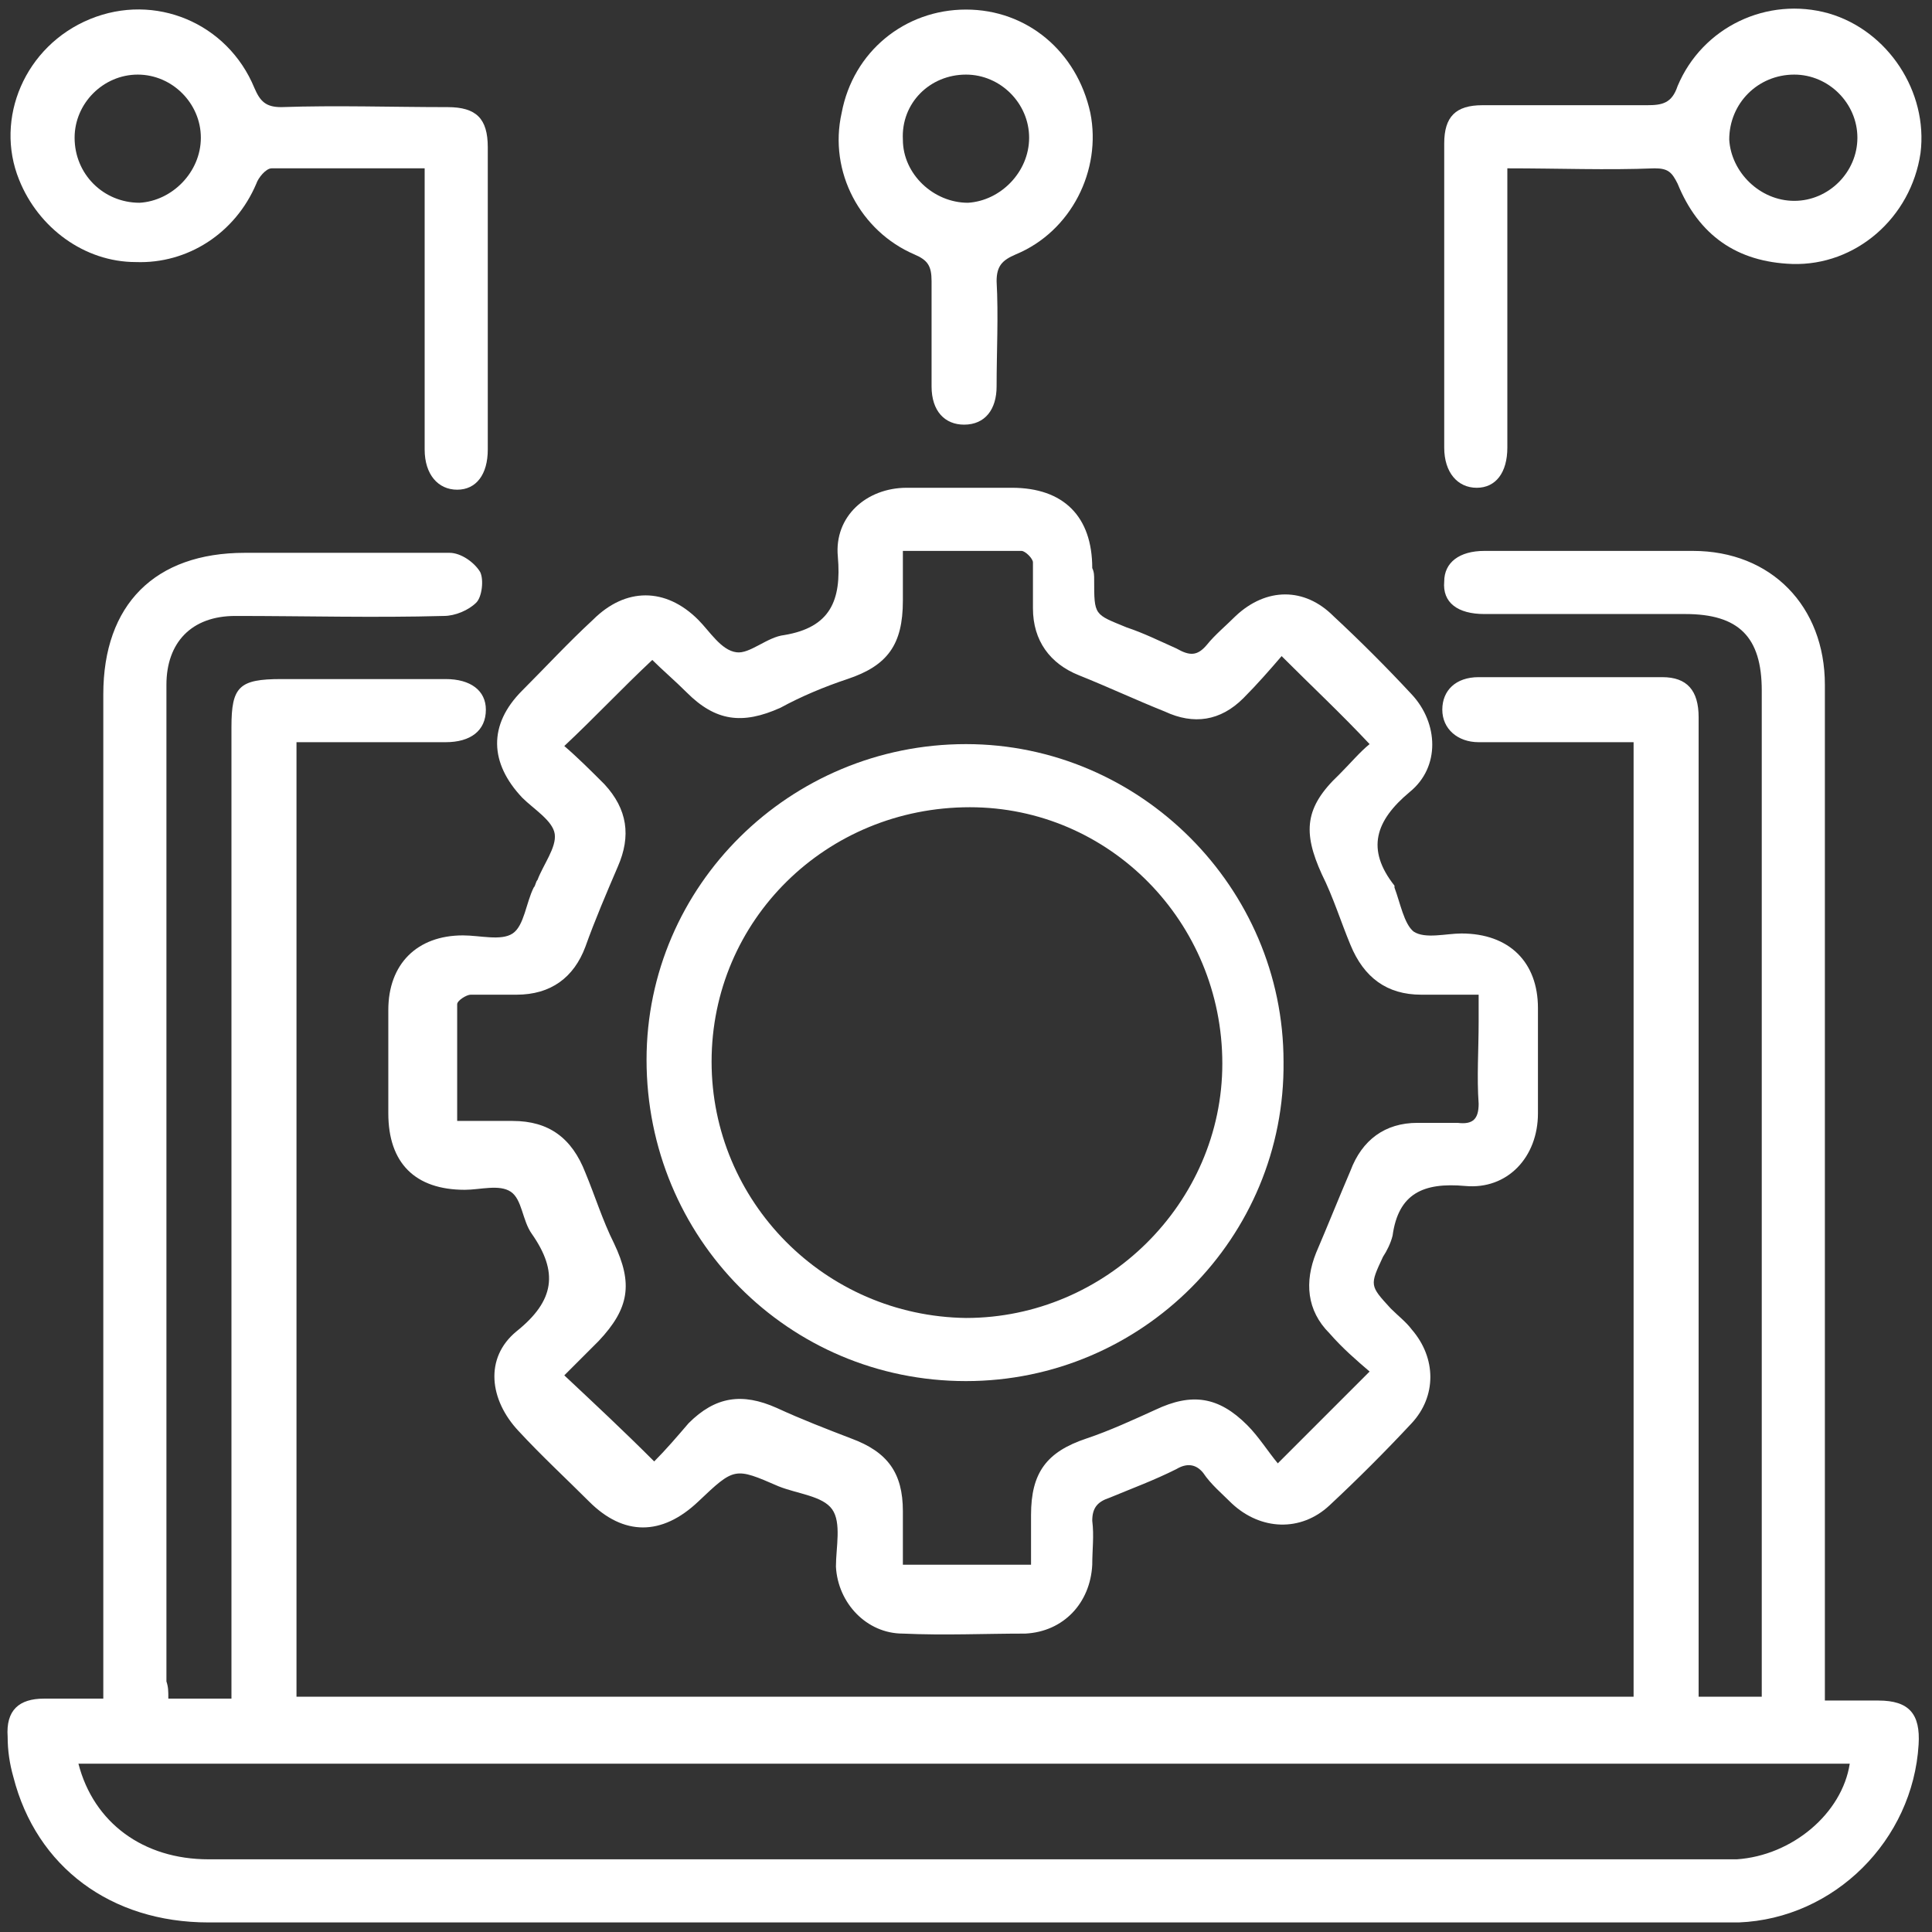
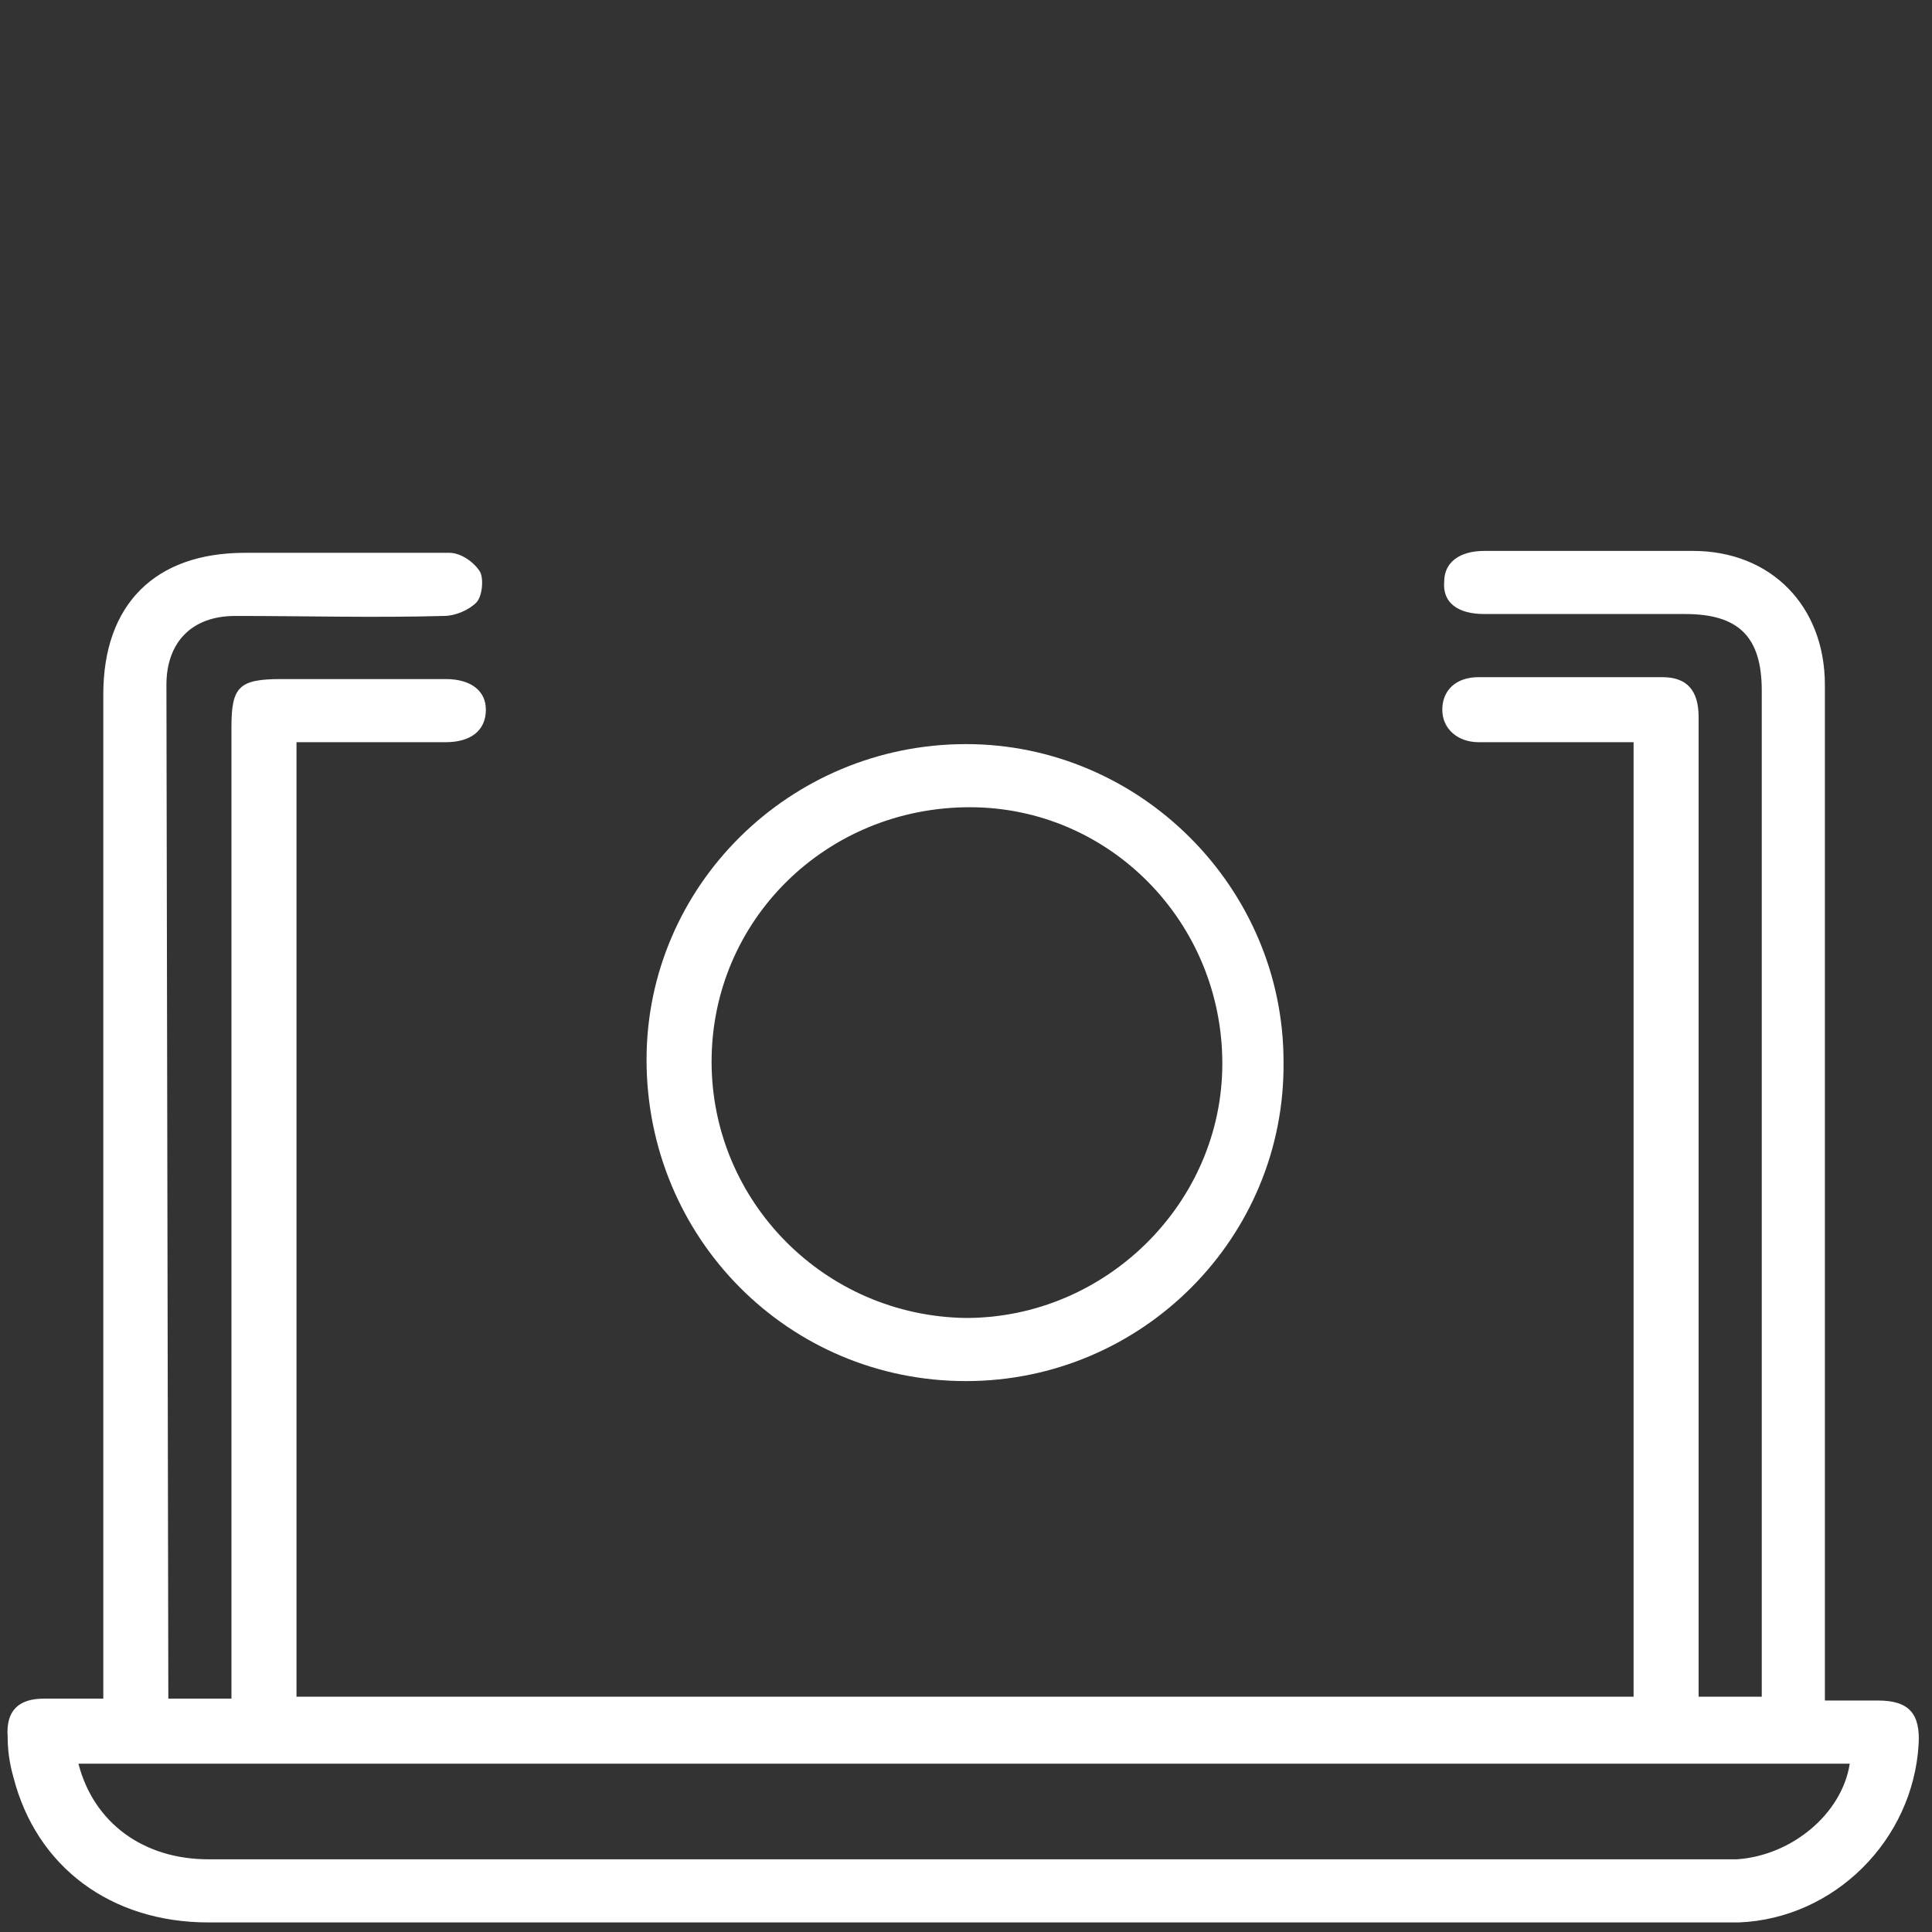
<svg xmlns="http://www.w3.org/2000/svg" id="Layer_1" x="0px" y="0px" viewBox="0 0 101 101" style="enable-background:new 0 0 101 101;" xml:space="preserve">
  <rect x="0" y="0" width="101" height="101" fill="#333333" stroke="none" />
  <style type="text/css">	.st0{fill:#FFFFFF;}</style>
  <g>
-     <path class="st0" d="M8.8,88.8c1.2,0,2.2,0,3.3,0c0-0.5,0-0.9,0-1.3c0-16.5,0-33,0-49.5c0-2.1,0.4-2.5,2.6-2.5c2.9,0,5.8,0,8.6,0  c1.3,0,2.1,0.6,2.1,1.6c0,1.1-0.8,1.7-2.1,1.7c-2.6,0-5.1,0-7.8,0c0,16.7,0,33.3,0,49.9c23.3,0,46.5,0,69.9,0c0-16.6,0-33.2,0-49.9  c-0.3,0-0.7,0-1,0c-2.4,0-4.7,0-7.1,0c-1.1,0-1.9-0.7-1.9-1.7c0-1,0.7-1.7,1.9-1.7c3.2,0,6.4,0,9.6,0c1.3,0,1.9,0.7,1.9,2.1  c0,5.8,0,11.7,0,17.5c0,10.8,0,21.6,0,32.4c0,0.4,0,0.8,0,1.3c1.1,0,2.2,0,3.3,0c0-0.4,0-0.8,0-1.2c0-17.1,0-34.3,0-51.4  c0-2.8-1.2-4-4-4c-3.5,0-7,0-10.5,0c-1.4,0-2.2-0.6-2.1-1.7c0-1,0.8-1.6,2.1-1.6c3.6,0,7.3,0,10.9,0c4.1,0,6.9,2.9,6.9,7  c0,17.2,0,34.4,0,51.7c0,0.4,0,0.8,0,1.4c1,0,1.9,0,2.8,0c1.6,0,2.2,0.7,2.1,2.3c-0.3,5-4.4,9.1-9.4,9.3c-0.4,0-0.8,0-1.1,0  c-26.3,0-52.6,0-78.9,0c-5.1,0-9-2.9-10.2-7.6c-0.2-0.7-0.3-1.4-0.3-2.1c-0.1-1.4,0.6-2,1.9-2c0.5,0,1,0,1.5,0c0.5,0,1,0,1.6,0  c0-0.4,0-0.8,0-1.2c0-17.1,0-34.2,0-51.3c0-4.7,2.7-7.4,7.4-7.4c3.6,0,7.2,0,10.7,0c0.6,0,1.3,0.5,1.6,1c0.2,0.4,0.1,1.3-0.2,1.6  c-0.4,0.4-1.1,0.7-1.7,0.7c-3.6,0.1-7.3,0-10.9,0c-2.3,0-3.6,1.4-3.6,3.6c0,17.4,0,34.7,0,52.1C8.8,88.2,8.8,88.4,8.8,88.8z   M4.1,92.2c0.8,3.1,3.4,5,6.8,5c26.4,0,52.7,0,79.1,0c0.3,0,0.6,0,0.8,0c2.9-0.2,5.5-2.4,5.9-5C65.9,92.2,35.1,92.2,4.1,92.2z" />
-     <path class="st0" d="M57.2,30.3c0,1.9,0,1.8,1.7,2.5c0.9,0.3,1.7,0.7,2.6,1.1c0.7,0.4,1.1,0.4,1.6-0.2c0.4-0.5,1-1,1.5-1.5  c1.6-1.5,3.6-1.5,5.1,0c1.4,1.3,2.8,2.7,4.1,4.1c1.4,1.5,1.5,3.8-0.1,5.1c-1.8,1.5-2.3,3-0.8,4.9c0,0,0,0.1,0,0.1  c0.3,0.8,0.5,1.9,1,2.3c0.6,0.4,1.7,0.1,2.5,0.1c2.5,0,4,1.5,4,3.9c0,1.8,0,3.7,0,5.5c0,2.3-1.6,4-3.8,3.8  c-2.2-0.2-3.5,0.4-3.8,2.6c-0.1,0.4-0.3,0.8-0.5,1.1c-0.7,1.5-0.7,1.5,0.4,2.7c0.4,0.4,0.8,0.7,1.1,1.1c1.3,1.5,1.3,3.5,0,4.9  c-1.4,1.5-2.8,2.9-4.3,4.3c-1.5,1.4-3.6,1.3-5.1-0.1c-0.5-0.5-1.1-1-1.5-1.6c-0.4-0.5-0.9-0.5-1.4-0.2c-1.2,0.6-2.3,1-3.5,1.5  c-0.6,0.2-0.9,0.5-0.9,1.2c0.1,0.8,0,1.5,0,2.3c-0.1,2-1.5,3.5-3.5,3.6c-2.1,0-4.2,0.1-6.4,0c-1.9,0-3.4-1.6-3.5-3.5  c0-1,0.3-2.3-0.2-3c-0.5-0.7-1.8-0.8-2.8-1.2c-2.3-1-2.3-1-4.2,0.8c-1.9,1.8-3.9,1.8-5.7,0c-1.2-1.2-2.5-2.4-3.7-3.7  c-1.5-1.6-1.8-3.8-0.1-5.2c2-1.6,2.2-3.1,0.8-5.1c-0.5-0.7-0.5-1.8-1.1-2.2c-0.6-0.4-1.6-0.1-2.4-0.1c-2.6,0-4-1.4-4-4  c0-1.8,0-3.6,0-5.4c0-2.4,1.5-3.9,3.9-3.9c0.9,0,2,0.3,2.6-0.1c0.6-0.4,0.7-1.6,1.1-2.4c0.1-0.1,0.1-0.3,0.2-0.4  c0.3-0.8,1-1.7,0.9-2.4c-0.1-0.7-1.1-1.3-1.7-1.9c-1.7-1.8-1.8-3.8,0-5.6c1.2-1.2,2.4-2.5,3.7-3.7c1.7-1.7,3.8-1.7,5.5,0  c0.6,0.6,1.2,1.6,2,1.7c0.7,0.1,1.6-0.8,2.5-0.9c2.4-0.4,3-1.8,2.8-4.1c-0.2-2.1,1.5-3.6,3.6-3.6c1.8,0,3.7,0,5.5,0  c2.7,0,4.2,1.5,4.2,4.2C57.2,29.9,57.2,30.1,57.2,30.3z M47.2,28.8c0,1,0,1.8,0,2.6c0,2.3-0.8,3.4-2.9,4.1  c-1.2,0.4-2.4,0.9-3.5,1.5c-2,0.9-3.4,0.7-4.9-0.8c-0.6-0.6-1.3-1.2-1.8-1.7c-1.6,1.5-3,3-4.6,4.5c0.7,0.6,1.4,1.3,2.1,2  c1.2,1.3,1.4,2.7,0.7,4.3c-0.6,1.4-1.2,2.8-1.7,4.2c-0.6,1.6-1.8,2.5-3.6,2.5c-0.8,0-1.6,0-2.4,0c-0.2,0-0.7,0.3-0.7,0.5  c0,2,0,4,0,6.1c1.1,0,2,0,2.9,0c1.9,0,3.1,0.9,3.8,2.7c0.5,1.2,0.9,2.5,1.5,3.7c1,2.1,0.8,3.4-0.8,5.1c-0.6,0.6-1.2,1.2-1.8,1.8  c1.6,1.5,3.1,2.9,4.7,4.5c0.6-0.6,1.2-1.3,1.8-2c1.4-1.4,2.8-1.6,4.6-0.8c1.3,0.6,2.6,1.1,3.9,1.6c1.9,0.7,2.7,1.8,2.7,3.8  c0,0.9,0,1.8,0,2.8c2.3,0,4.4,0,6.7,0c0-0.9,0-1.8,0-2.6c0-2.2,0.8-3.3,2.9-4c1.2-0.4,2.5-1,3.6-1.5c1.9-0.9,3.3-0.7,4.8,0.8  c0.6,0.6,1.1,1.4,1.6,2c1.8-1.8,3.2-3.2,4.8-4.8c-0.7-0.6-1.4-1.2-2.1-2c-1.2-1.2-1.3-2.7-0.7-4.2c0.6-1.4,1.2-2.9,1.8-4.3  c0.6-1.6,1.8-2.5,3.5-2.5c0.7,0,1.4,0,2.1,0c0.8,0.1,1.1-0.2,1.1-1c-0.1-1.4,0-2.8,0-4.3c0-0.4,0-0.9,0-1.4c-1.1,0-2.1,0-3,0  c-1.8,0-3-0.9-3.7-2.6c-0.5-1.2-0.9-2.5-1.5-3.7c-1-2.2-0.9-3.5,0.9-5.2c0.6-0.6,1.1-1.2,1.6-1.6c-1.5-1.6-3-3-4.6-4.6  c-0.6,0.7-1.3,1.5-2,2.2c-1.2,1.2-2.6,1.4-4.1,0.7c-1.5-0.6-3-1.3-4.5-1.9c-1.5-0.6-2.4-1.8-2.4-3.5c0-0.8,0-1.6,0-2.4  c0-0.2-0.4-0.6-0.6-0.6C51.3,28.8,49.3,28.8,47.2,28.8z" />
-     <path class="st0" d="M22.2,8.8c-2.8,0-5.4,0-8,0c-0.3,0-0.7,0.5-0.8,0.8c-1.1,2.6-3.6,4.2-6.3,4.1c-2.7,0-5.1-1.8-6.1-4.3  C-0.3,6.2,1.3,2.4,4.7,1c3.4-1.4,7.2,0.2,8.6,3.6c0.3,0.7,0.6,1,1.4,1c2.9-0.1,5.8,0,8.7,0c1.5,0,2.1,0.6,2.1,2.1  c0,5.3,0,10.5,0,15.8c0,1.3-0.6,2.1-1.6,2.1c-1,0-1.7-0.8-1.7-2.1c0-4.4,0-8.9,0-13.3C22.2,9.7,22.2,9.4,22.2,8.8z M10.5,7.2  c0-1.8-1.5-3.3-3.3-3.3c-1.8,0-3.3,1.5-3.3,3.3c0,1.9,1.5,3.4,3.4,3.4C9,10.5,10.5,9,10.5,7.2z" />
-     <path class="st0" d="M78.8,8.8c0,1.7,0,3.2,0,4.8c0,3.3,0,6.5,0,9.8c0,1.3-0.6,2.1-1.6,2.1c-1,0-1.7-0.8-1.7-2.1  c0-5.3,0-10.6,0-15.9c0-1.4,0.6-2,2-2c2.9,0,5.8,0,8.6,0c0.8,0,1.3-0.1,1.6-1c1.3-3.1,4.7-4.7,7.9-3.8c3.1,0.9,5.2,4.1,4.8,7.3  c-0.5,3.4-3.4,5.9-6.7,5.8c-2.9-0.1-4.9-1.5-6-4.2c-0.3-0.6-0.5-0.8-1.2-0.8C84,8.9,81.5,8.8,78.8,8.8z M93.8,10.5  c1.8,0,3.3-1.5,3.3-3.3c0-1.8-1.5-3.3-3.3-3.3c-1.9,0-3.4,1.5-3.4,3.4C90.5,9,92,10.5,93.8,10.5z" />
-     <path class="st0" d="M50.5,0.5c3.2,0,5.8,2.2,6.5,5.4c0.6,3-1,6.2-3.9,7.4c-0.7,0.3-1,0.6-1,1.4c0.1,1.8,0,3.7,0,5.5  c0,1.2-0.6,2-1.7,2c-1,0-1.7-0.7-1.7-2c0-1.8,0-3.7,0-5.5c0-0.8-0.2-1.1-0.9-1.4C45,12.1,43.3,9,44,5.9C44.6,2.7,47.3,0.5,50.5,0.5  z M53.8,7.2c0-1.8-1.5-3.3-3.3-3.3c-1.9,0-3.4,1.5-3.3,3.4c0,1.8,1.6,3.3,3.4,3.3C52.3,10.5,53.8,9,53.8,7.2z" />
+     <path class="st0" d="M8.8,88.8c1.2,0,2.2,0,3.3,0c0-0.5,0-0.9,0-1.3c0-16.5,0-33,0-49.5c0-2.1,0.4-2.5,2.6-2.5c2.9,0,5.8,0,8.6,0  c1.3,0,2.1,0.6,2.1,1.6c0,1.1-0.8,1.7-2.1,1.7c-2.6,0-5.1,0-7.8,0c0,16.7,0,33.3,0,49.9c23.3,0,46.5,0,69.9,0c0-16.6,0-33.2,0-49.9  c-0.3,0-0.7,0-1,0c-2.4,0-4.7,0-7.1,0c-1.1,0-1.9-0.7-1.9-1.7c0-1,0.7-1.7,1.9-1.7c3.2,0,6.4,0,9.6,0c1.3,0,1.9,0.7,1.9,2.1  c0,5.8,0,11.7,0,17.5c0,10.8,0,21.6,0,32.4c0,0.4,0,0.8,0,1.3c1.1,0,2.2,0,3.3,0c0-0.4,0-0.8,0-1.2c0-17.1,0-34.3,0-51.4  c0-2.8-1.2-4-4-4c-3.5,0-7,0-10.5,0c-1.4,0-2.2-0.6-2.1-1.7c0-1,0.8-1.6,2.1-1.6c3.6,0,7.3,0,10.9,0c4.1,0,6.9,2.9,6.9,7  c0,17.2,0,34.4,0,51.7c0,0.4,0,0.8,0,1.4c1,0,1.9,0,2.8,0c1.6,0,2.2,0.7,2.1,2.3c-0.3,5-4.4,9.1-9.4,9.3c-0.4,0-0.8,0-1.1,0  c-26.3,0-52.6,0-78.9,0c-5.1,0-9-2.9-10.2-7.6c-0.2-0.7-0.3-1.4-0.3-2.1c-0.1-1.4,0.6-2,1.9-2c0.5,0,1,0,1.5,0c0.5,0,1,0,1.6,0  c0-0.4,0-0.8,0-1.2c0-17.1,0-34.2,0-51.3c0-4.7,2.7-7.4,7.4-7.4c3.6,0,7.2,0,10.7,0c0.6,0,1.3,0.5,1.6,1c0.2,0.4,0.1,1.3-0.2,1.6  c-0.4,0.4-1.1,0.7-1.7,0.7c-3.6,0.1-7.3,0-10.9,0c-2.3,0-3.6,1.4-3.6,3.6C8.8,88.2,8.8,88.4,8.8,88.8z   M4.1,92.2c0.8,3.1,3.4,5,6.8,5c26.4,0,52.7,0,79.1,0c0.3,0,0.6,0,0.8,0c2.9-0.2,5.5-2.4,5.9-5C65.9,92.2,35.1,92.2,4.1,92.2z" />
    <path class="st0" d="M50.5,72.2c-9.3,0-16.7-7.5-16.7-16.8c0-9.1,7.5-16.5,16.7-16.5c9.1,0,16.6,7.5,16.6,16.6  C67.2,64.7,59.7,72.2,50.5,72.2z M37.2,55.5c0,7.3,5.9,13.3,13.3,13.4c7.3,0,13.4-6,13.4-13.3c0-7.4-5.9-13.4-13.2-13.4  C43.2,42.2,37.2,48.1,37.2,55.5z" />
  </g>
</svg>